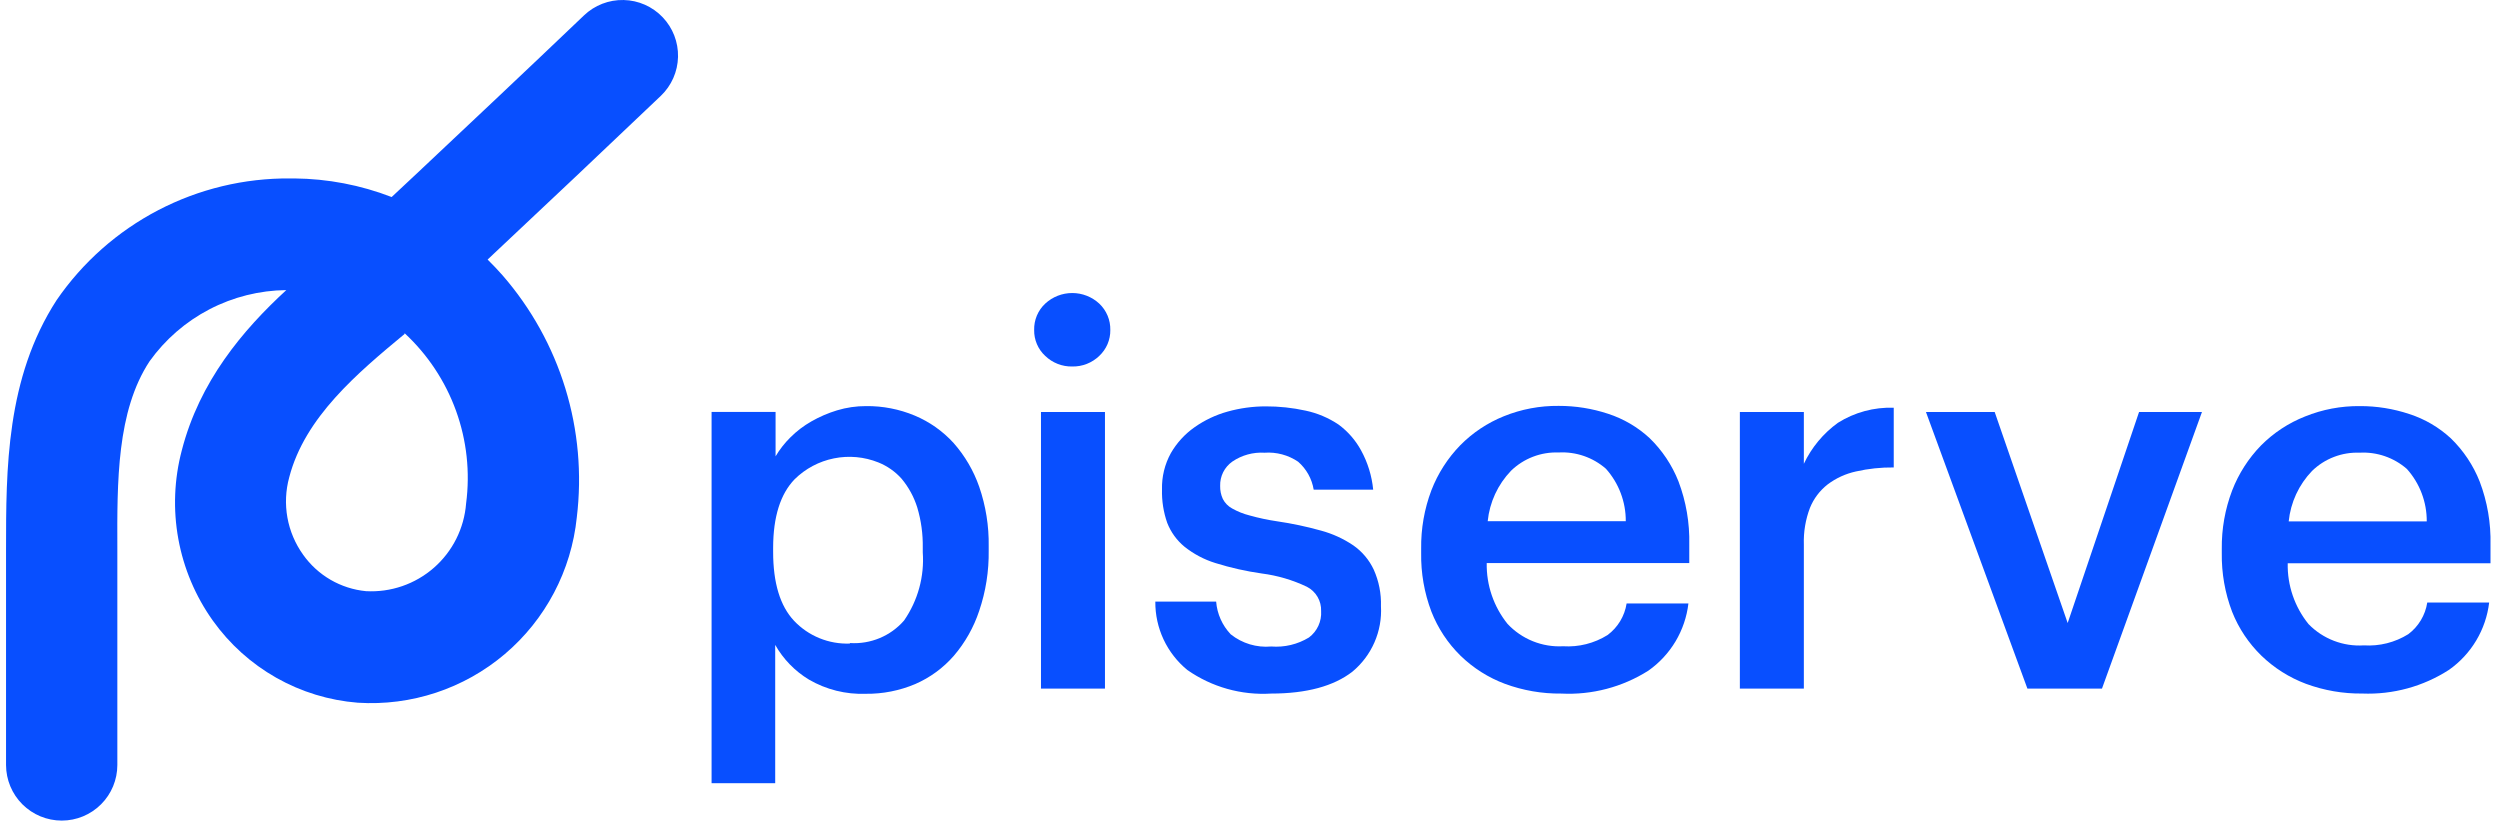
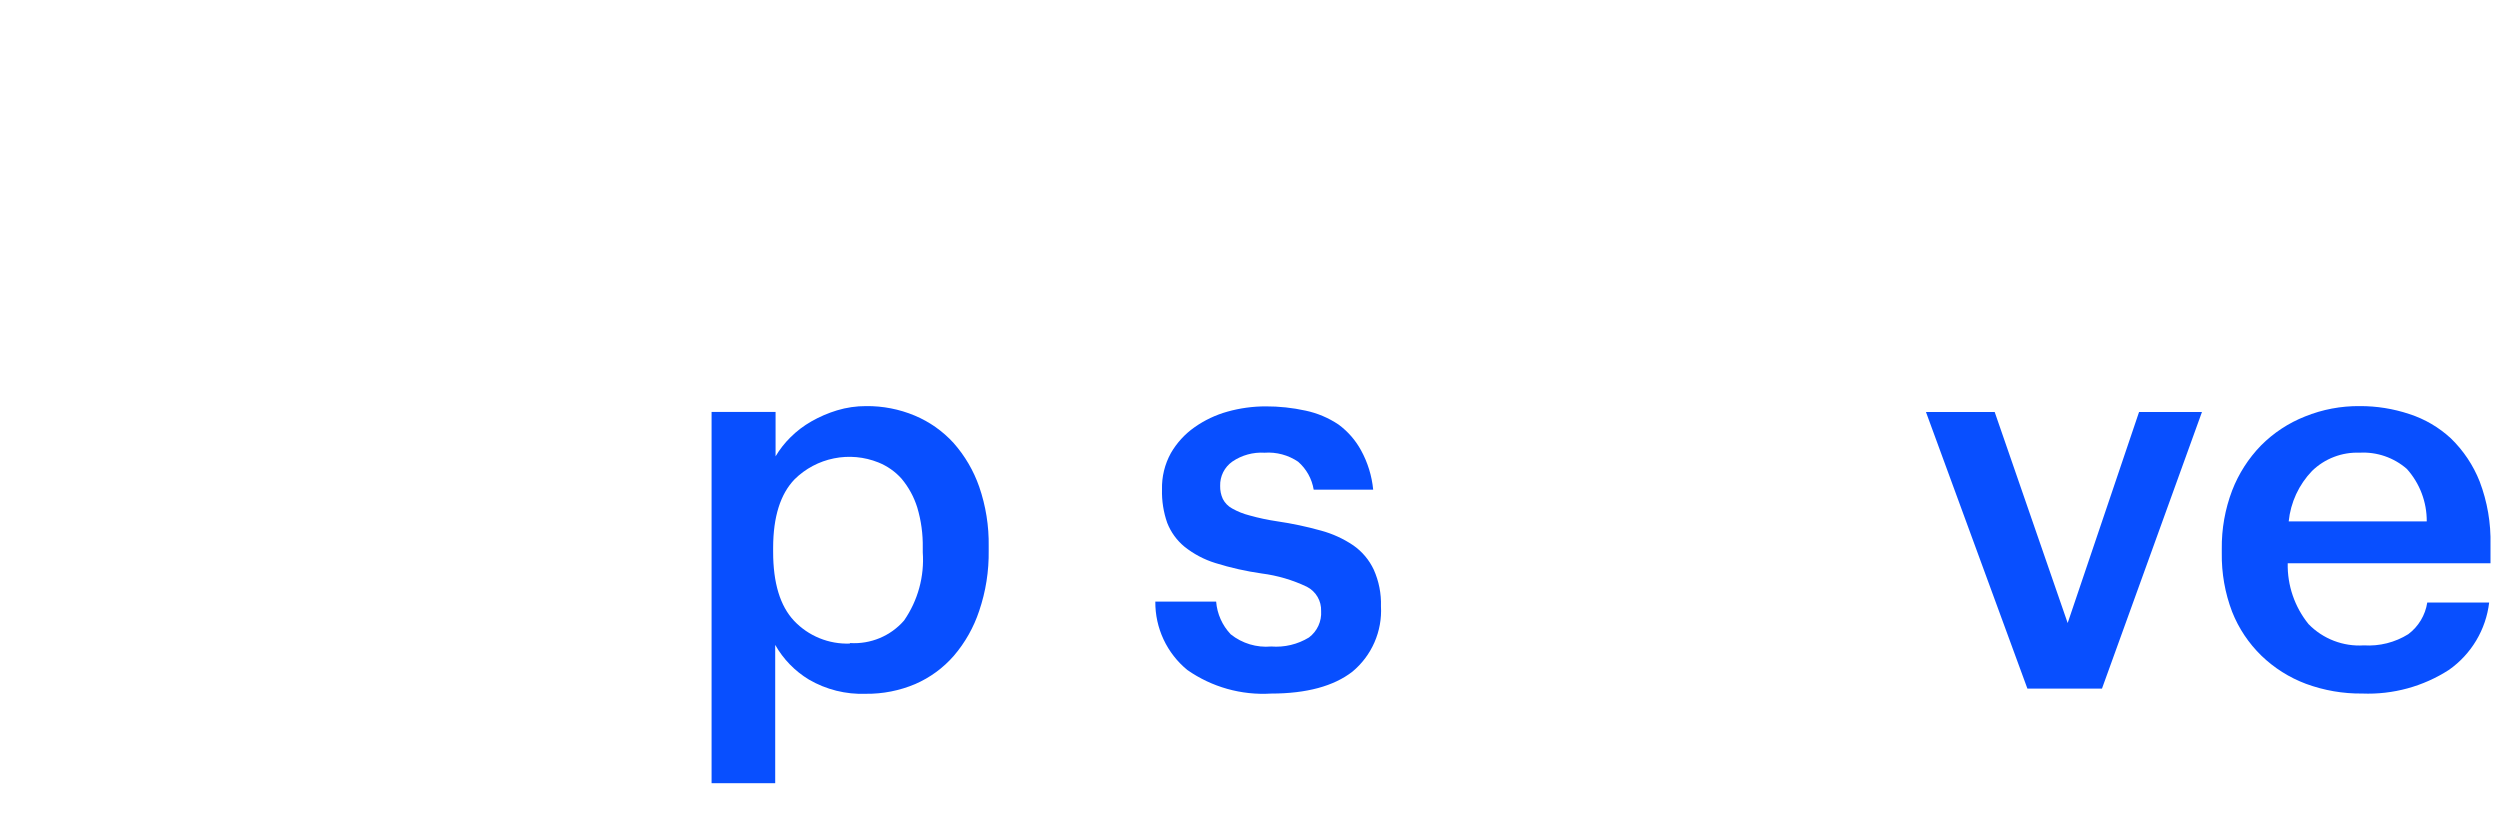
<svg xmlns="http://www.w3.org/2000/svg" width="161" height="53" viewBox="0 0 161 53" fill="none">
  <path d="M45.826 26.529H49.947V29.388C50.211 28.941 50.533 28.531 50.903 28.166C51.304 27.766 51.757 27.421 52.25 27.14C52.773 26.841 53.327 26.602 53.903 26.427C54.51 26.243 55.141 26.151 55.775 26.153C56.85 26.141 57.917 26.349 58.909 26.764C59.864 27.164 60.719 27.768 61.416 28.534C62.141 29.357 62.7 30.312 63.061 31.347C63.486 32.581 63.693 33.88 63.672 35.185V35.452C63.691 36.772 63.485 38.087 63.061 39.337C62.71 40.397 62.157 41.379 61.431 42.228C60.748 43.015 59.896 43.638 58.94 44.053C57.934 44.479 56.852 44.692 55.76 44.68C54.475 44.729 53.203 44.411 52.093 43.764C51.19 43.218 50.443 42.449 49.923 41.531V50.438H45.826V26.529ZM54.749 41.413C55.4 41.454 56.051 41.344 56.653 41.093C57.255 40.842 57.791 40.456 58.219 39.964C59.111 38.68 59.537 37.129 59.426 35.569V35.264C59.441 34.392 59.322 33.522 59.073 32.686C58.862 32.007 58.518 31.376 58.063 30.83C57.652 30.369 57.14 30.01 56.566 29.78C55.659 29.416 54.664 29.325 53.705 29.519C52.746 29.712 51.865 30.181 51.169 30.869C50.255 31.819 49.795 33.284 49.79 35.264V35.538C49.79 37.543 50.239 39.024 51.138 39.98C51.597 40.465 52.155 40.847 52.774 41.099C53.392 41.352 54.058 41.47 54.726 41.445L54.749 41.413Z" fill="#084FFF" />
-   <path d="M69.052 23.602C68.732 23.609 68.413 23.552 68.115 23.435C67.816 23.318 67.544 23.143 67.313 22.921C67.083 22.709 66.9 22.45 66.778 22.163C66.655 21.875 66.594 21.565 66.6 21.252C66.592 20.934 66.651 20.618 66.774 20.325C66.897 20.032 67.081 19.768 67.313 19.552C67.787 19.114 68.408 18.871 69.052 18.871C69.697 18.871 70.318 19.114 70.792 19.552C71.023 19.77 71.205 20.034 71.328 20.326C71.451 20.619 71.511 20.934 71.504 21.252C71.509 21.564 71.447 21.874 71.325 22.162C71.202 22.449 71.02 22.707 70.792 22.921C70.561 23.143 70.289 23.318 69.99 23.435C69.692 23.552 69.373 23.609 69.052 23.602ZM67.039 26.532H71.16V44.346H67.039V26.532Z" fill="#084FFF" />
  <path d="M81.861 44.666C79.941 44.784 78.039 44.248 76.463 43.146C75.812 42.613 75.29 41.94 74.933 41.179C74.577 40.417 74.395 39.585 74.403 38.743H78.32C78.382 39.533 78.714 40.277 79.26 40.851C79.996 41.438 80.93 41.719 81.868 41.634C82.719 41.701 83.568 41.498 84.297 41.054C84.558 40.858 84.766 40.6 84.903 40.303C85.04 40.007 85.1 39.681 85.08 39.355C85.092 39.033 85.012 38.715 84.85 38.438C84.688 38.16 84.45 37.935 84.164 37.788C83.249 37.352 82.27 37.063 81.265 36.934C80.251 36.79 79.25 36.565 78.272 36.26C77.546 36.036 76.869 35.677 76.275 35.203C75.783 34.795 75.403 34.27 75.17 33.675C74.928 32.986 74.814 32.258 74.833 31.528C74.811 30.708 75.008 29.897 75.405 29.178C75.785 28.521 76.304 27.954 76.925 27.517C77.572 27.06 78.293 26.718 79.056 26.507C79.854 26.284 80.679 26.17 81.508 26.17C82.372 26.167 83.234 26.259 84.078 26.444C84.839 26.605 85.562 26.911 86.208 27.345C86.803 27.785 87.295 28.349 87.65 28.998C88.081 29.782 88.347 30.646 88.433 31.536H84.602C84.488 30.837 84.133 30.2 83.6 29.735C82.964 29.304 82.203 29.1 81.437 29.155C80.701 29.11 79.971 29.311 79.361 29.727C79.112 29.903 78.909 30.138 78.772 30.411C78.636 30.685 78.569 30.988 78.578 31.293C78.571 31.582 78.629 31.869 78.75 32.132C78.882 32.391 79.09 32.604 79.346 32.743C79.702 32.945 80.084 33.097 80.482 33.197C81.063 33.36 81.655 33.485 82.252 33.573C83.201 33.712 84.141 33.91 85.065 34.169C85.81 34.369 86.517 34.692 87.156 35.124C87.725 35.522 88.179 36.062 88.472 36.691C88.801 37.43 88.959 38.233 88.934 39.041C88.979 39.839 88.835 40.636 88.515 41.367C88.195 42.099 87.709 42.746 87.094 43.256C85.895 44.188 84.14 44.666 81.861 44.666Z" fill="#084FFF" />
-   <path d="M100.548 44.666C99.311 44.68 98.082 44.467 96.921 44.04C95.853 43.641 94.879 43.025 94.061 42.23C93.24 41.426 92.6 40.457 92.181 39.386C91.725 38.181 91.501 36.899 91.523 35.611V35.336C91.505 34.053 91.728 32.777 92.181 31.576C92.599 30.495 93.23 29.509 94.038 28.677C94.837 27.867 95.794 27.23 96.85 26.805C97.97 26.352 99.168 26.126 100.375 26.139C101.459 26.136 102.535 26.308 103.564 26.648C104.557 26.971 105.469 27.506 106.235 28.215C107.044 29 107.677 29.948 108.092 30.996C108.585 32.296 108.822 33.68 108.789 35.07V36.261H95.745C95.719 37.683 96.193 39.07 97.085 40.178C97.54 40.665 98.097 41.046 98.715 41.295C99.334 41.544 99.999 41.655 100.665 41.619C101.67 41.683 102.67 41.431 103.525 40.898C104.186 40.408 104.628 39.676 104.754 38.862H108.734C108.633 39.725 108.35 40.558 107.905 41.304C107.459 42.051 106.861 42.695 106.149 43.194C104.478 44.251 102.522 44.765 100.548 44.666ZM104.7 33.566C104.707 32.321 104.252 31.118 103.423 30.189C102.583 29.454 101.489 29.077 100.375 29.14C99.812 29.119 99.25 29.212 98.724 29.414C98.197 29.616 97.717 29.922 97.312 30.315C96.461 31.2 95.931 32.344 95.808 33.566H104.7Z" fill="#084FFF" />
-   <path d="M112.047 26.532H116.168V29.869C116.664 28.818 117.419 27.91 118.361 27.229C119.435 26.553 120.688 26.214 121.957 26.258V30.104C121.137 30.094 120.32 30.181 119.52 30.363C118.859 30.507 118.236 30.793 117.695 31.201C117.19 31.596 116.798 32.117 116.559 32.713C116.275 33.463 116.142 34.261 116.168 35.063V44.346H112.047V26.532Z" fill="#084FFF" />
  <path d="M124.031 26.531H128.457L133.158 40.123L137.756 26.531H141.807L135.367 44.346H130.565L124.031 26.531Z" fill="#084FFF" />
  <path d="M152.131 44.664C150.894 44.678 149.665 44.465 148.504 44.038C147.435 43.637 146.459 43.021 145.637 42.228C144.815 41.429 144.171 40.466 143.749 39.4C143.29 38.195 143.064 36.914 143.083 35.624V35.35C143.067 34.066 143.293 32.79 143.749 31.59C144.167 30.508 144.798 29.523 145.606 28.691C146.414 27.877 147.382 27.24 148.449 26.819C149.569 26.366 150.767 26.14 151.975 26.153C153.055 26.149 154.13 26.321 155.155 26.662C156.152 26.983 157.066 27.518 157.835 28.229C158.644 29.014 159.277 29.962 159.691 31.01C160.185 32.31 160.422 33.693 160.388 35.084V36.274H147.329C147.299 37.697 147.774 39.085 148.669 40.191C149.129 40.664 149.686 41.031 150.301 41.267C150.916 41.504 151.575 41.605 152.233 41.562C153.238 41.626 154.238 41.374 155.093 40.842C155.751 40.349 156.19 39.618 156.315 38.805H160.302C160.199 39.668 159.916 40.499 159.47 41.246C159.025 41.992 158.428 42.636 157.717 43.137C156.057 44.209 154.106 44.742 152.131 44.664ZM156.283 33.58C156.291 32.335 155.836 31.131 155.006 30.203C154.167 29.468 153.073 29.091 151.959 29.153C151.395 29.131 150.833 29.224 150.307 29.426C149.78 29.628 149.3 29.935 148.896 30.328C148.045 31.213 147.515 32.358 147.392 33.58H156.283Z" fill="#084FFF" />
-   <path d="M3.977 52.846C3.026 52.846 2.115 52.469 1.442 51.798C0.77 51.127 0.391 50.216 0.389 49.266L0.389 36.567C0.389 36.183 0.389 35.784 0.389 35.408C0.389 30.221 0.389 24.354 3.648 19.325C5.323 16.888 7.57 14.9 10.192 13.534C12.815 12.168 15.732 11.466 18.689 11.491H18.955C21.099 11.51 23.222 11.916 25.222 12.689L26.946 11.075C30.549 7.683 33.66 4.761 37.608 0.993C38.294 0.336 39.214 -0.02 40.164 0.001C41.114 0.022 42.016 0.42 42.672 1.107C43.329 1.793 43.686 2.713 43.665 3.662C43.643 4.612 43.246 5.515 42.559 6.171C38.587 9.955 35.469 12.893 31.85 16.293L31.403 16.716C31.732 17.037 32.053 17.382 32.367 17.734C34.209 19.852 35.587 22.334 36.41 25.018C37.233 27.702 37.484 30.529 37.146 33.316C36.796 36.743 35.132 39.902 32.502 42.129C29.873 44.355 26.483 45.475 23.044 45.255C21.196 45.109 19.403 44.559 17.789 43.646C16.176 42.732 14.783 41.477 13.706 39.967C12.588 38.398 11.829 36.602 11.484 34.706C11.139 32.81 11.216 30.862 11.709 28.999C12.852 24.565 15.626 21.267 18.438 18.682C16.713 18.7 15.017 19.124 13.487 19.92C11.957 20.717 10.637 21.863 9.633 23.265C7.518 26.477 7.541 31.005 7.557 35.376V49.266C7.557 50.215 7.18 51.126 6.508 51.797C5.837 52.469 4.926 52.846 3.977 52.846ZM26.053 21.51C23.029 24.017 19.629 26.869 18.626 30.739C18.395 31.583 18.355 32.469 18.509 33.331C18.664 34.193 19.009 35.009 19.519 35.721C19.986 36.381 20.589 36.932 21.288 37.338C21.987 37.743 22.765 37.993 23.569 38.071C25.169 38.16 26.74 37.618 27.945 36.562C29.151 35.507 29.894 34.02 30.017 32.423C30.281 30.411 30.059 28.365 29.369 26.457C28.679 24.549 27.542 22.833 26.053 21.455V21.51Z" fill="#084FFF" />
</svg>